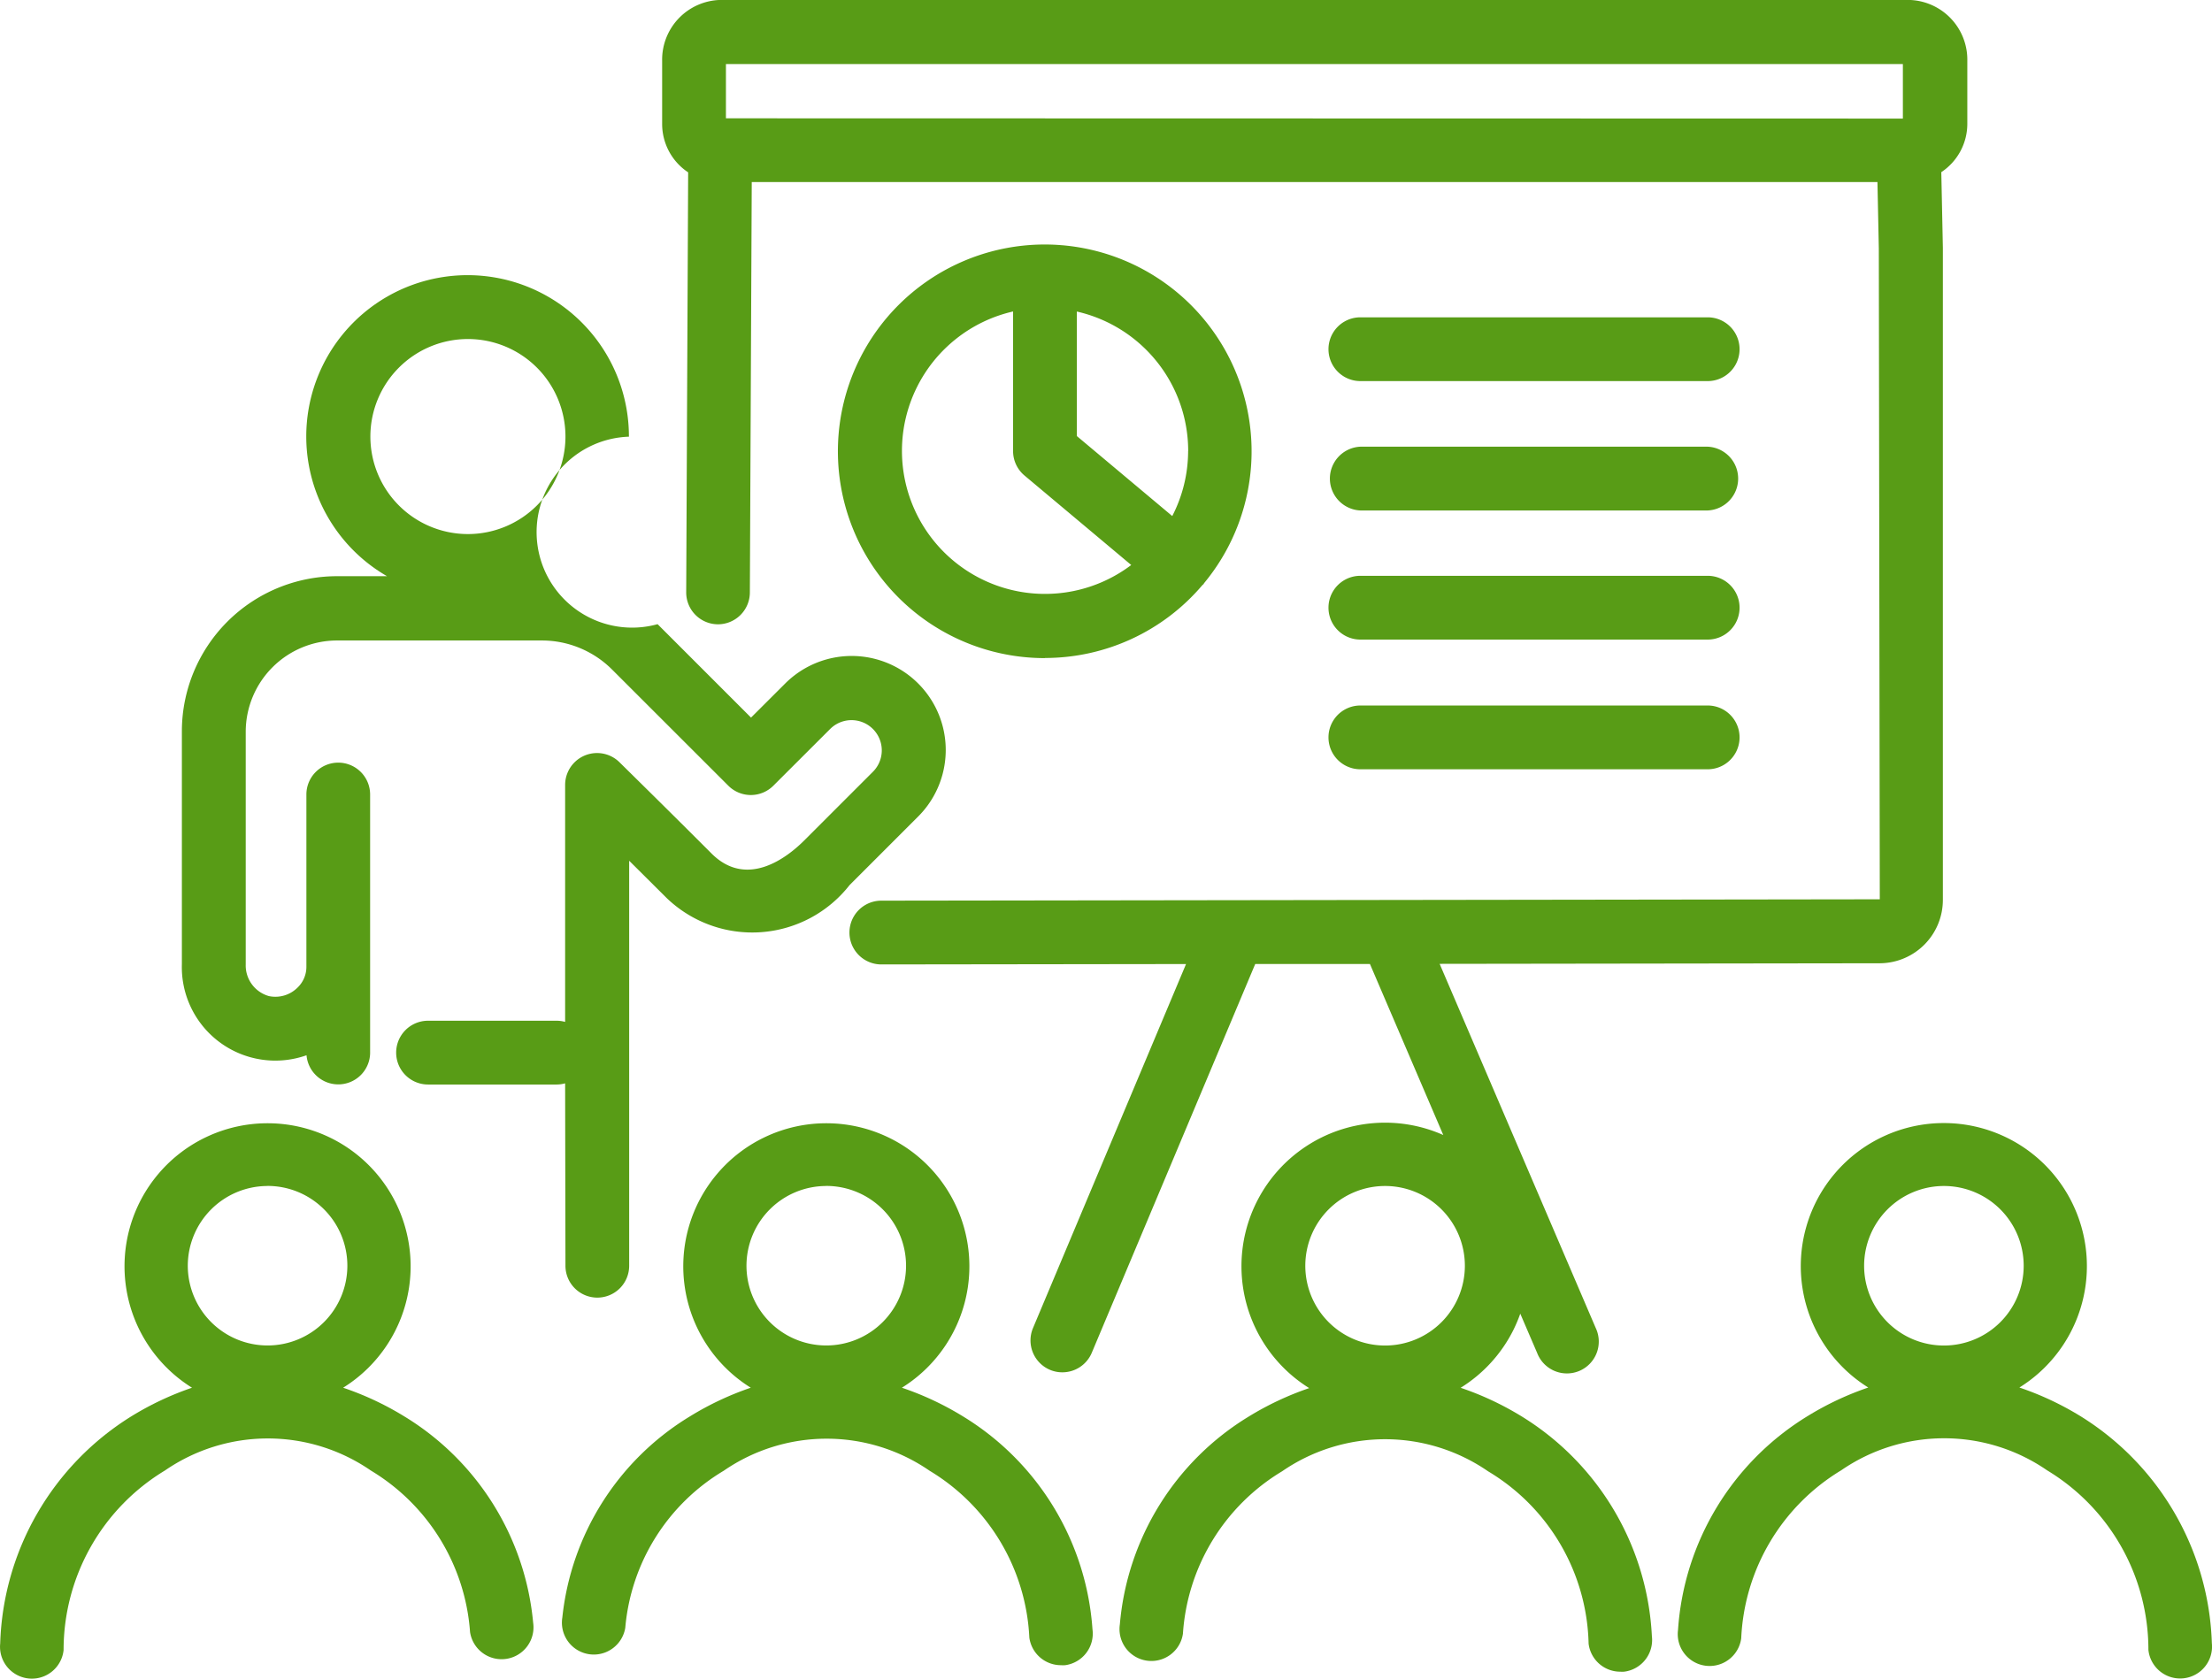
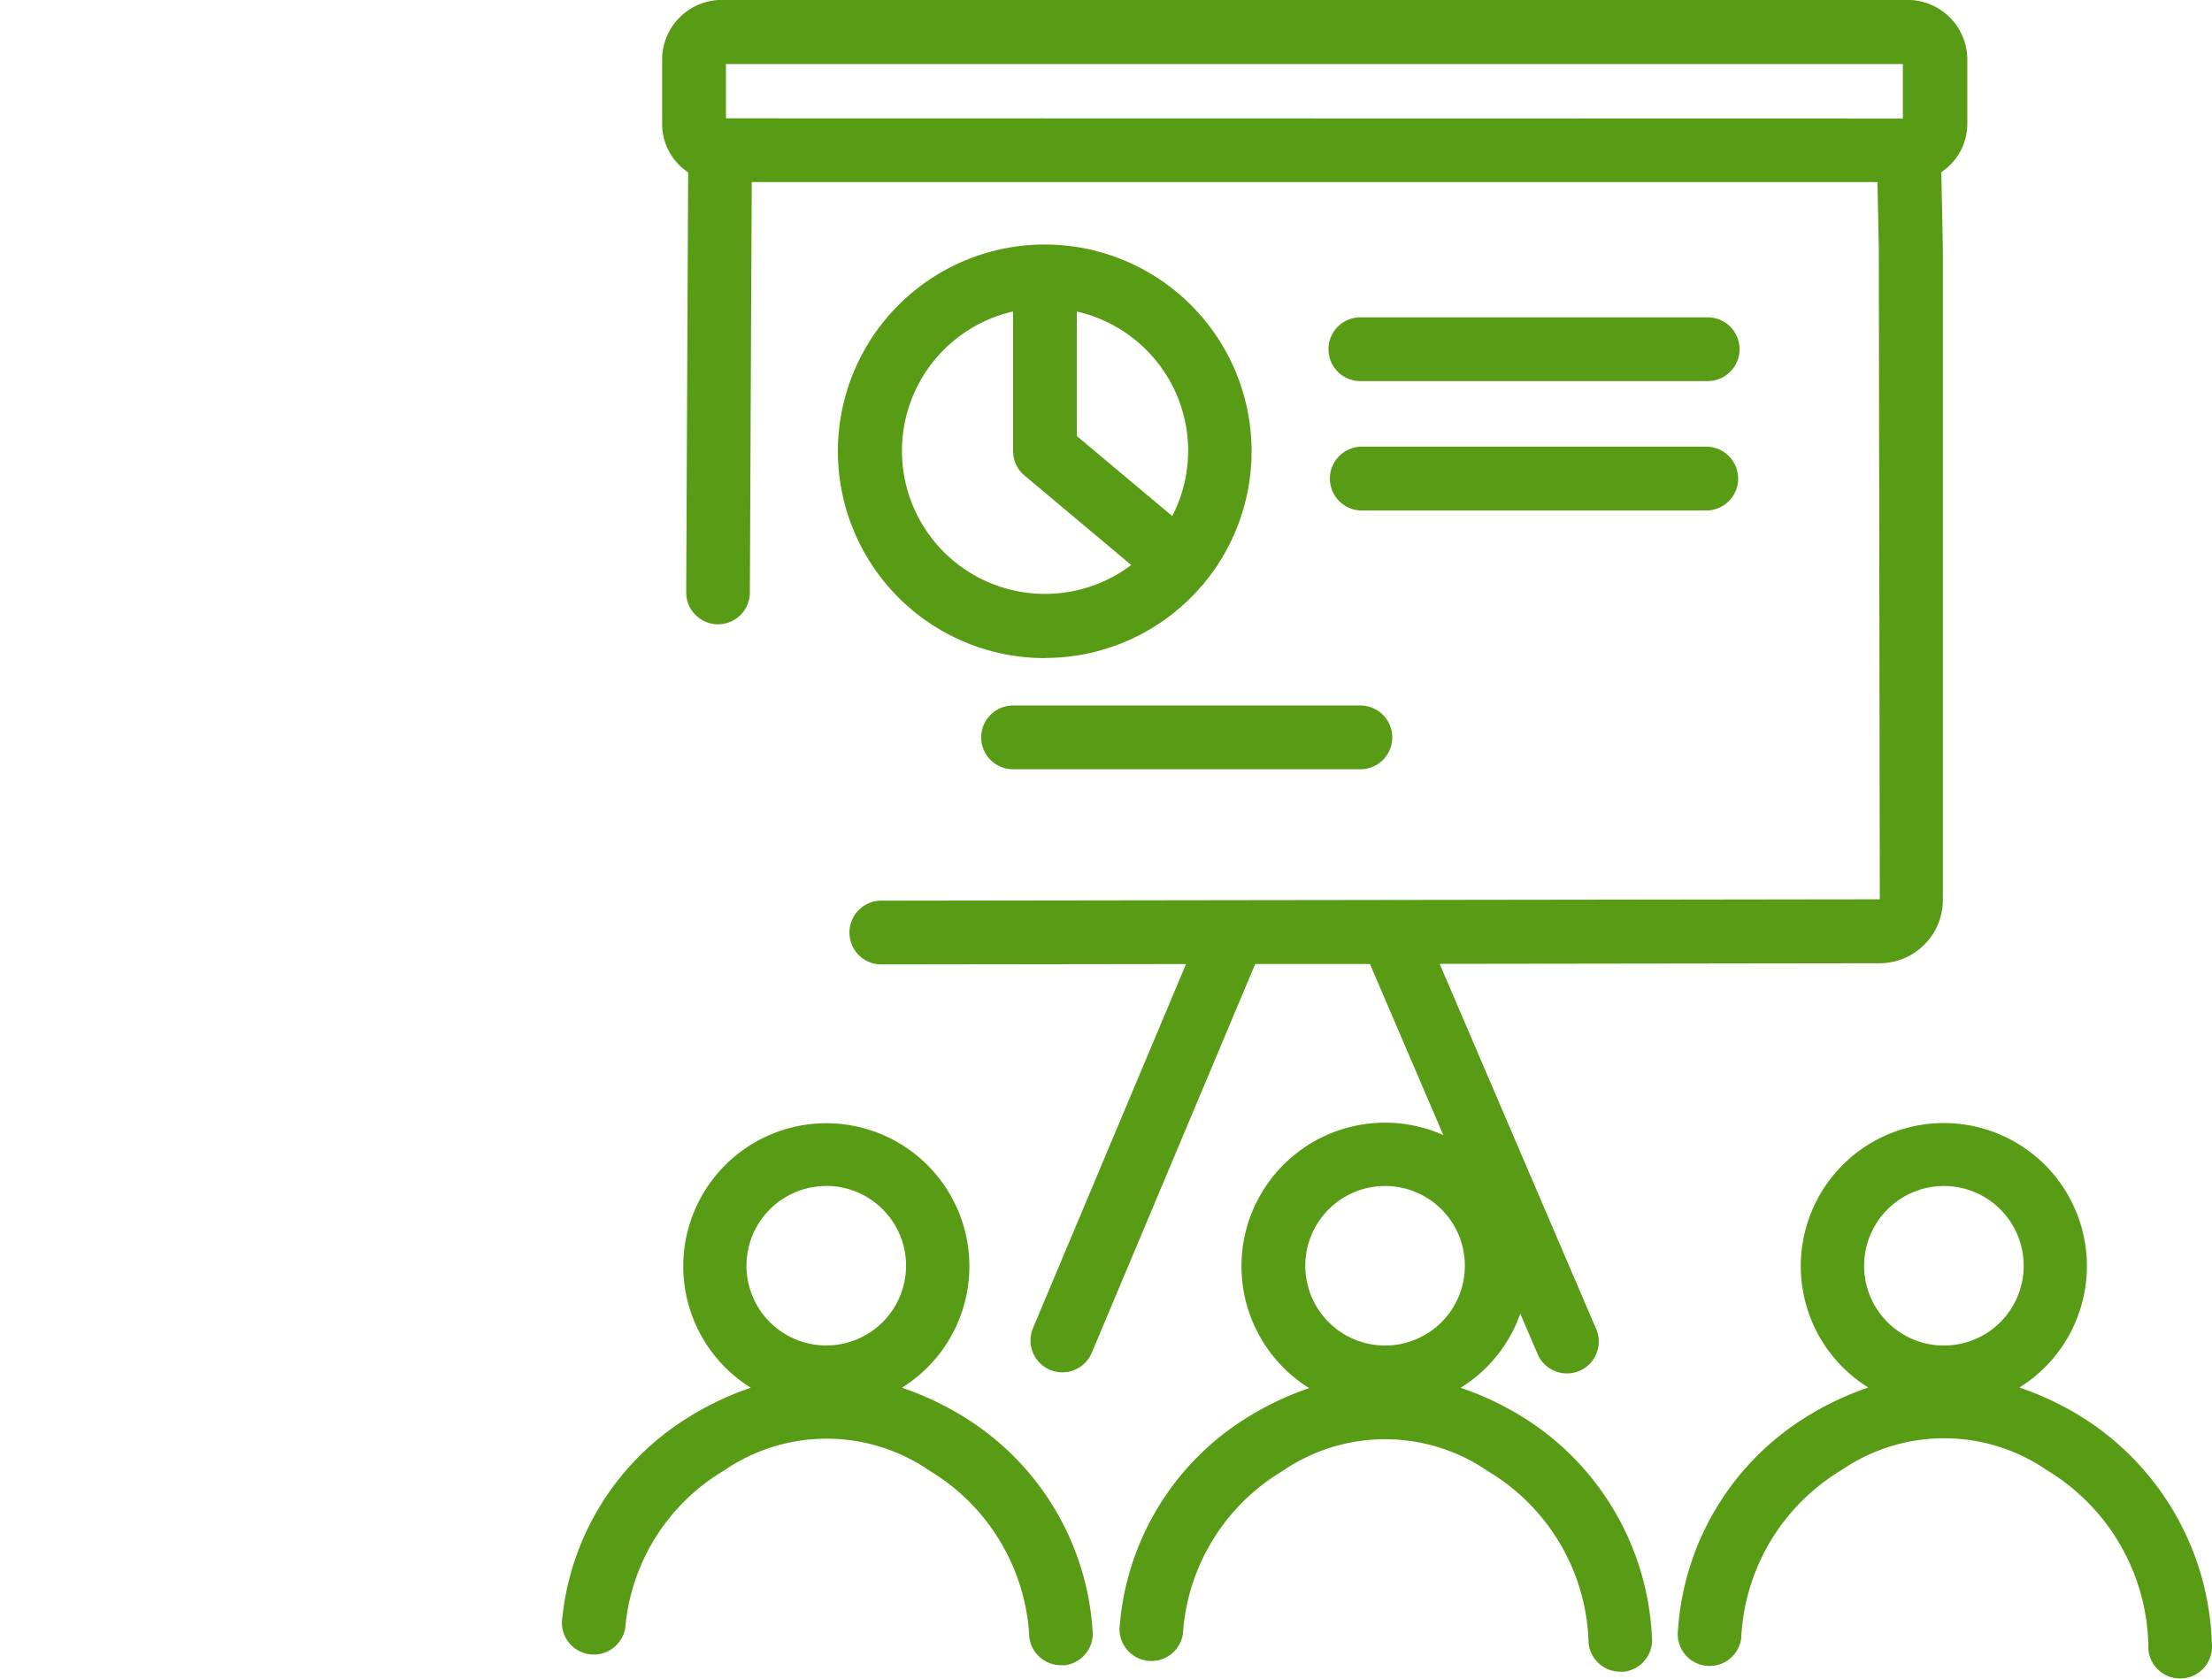
<svg xmlns="http://www.w3.org/2000/svg" width="34.018" height="25.823" viewBox="0 0 34.018 25.823">
  <g transform="translate(-246.256 -588.215)">
-     <path d="M263.916,621.229a.49.49,0,0,0,.49.491h0a.49.49,0,0,0,.49-.491V615l.542.539.036.036a1.9,1.9,0,0,0,2.811-.2l1.056-1.056a1.446,1.446,0,0,0-2.046-2.045l-.525.524-1.437-1.437a1.469,1.469,0,1,1-.441-2.884,2.481,2.481,0,1,0-3.72,2.146h-.77a2.388,2.388,0,0,0-2.385,2.385v3.584a1.438,1.438,0,0,0,1.917,1.4.49.49,0,0,0,.978-.056v-3.954a.49.49,0,0,0-.49-.491h0a.49.49,0,0,0-.49.491v2.654a.441.441,0,0,1-.139.318.482.482,0,0,1-.437.128.489.489,0,0,1-.357-.486v-3.584a1.406,1.406,0,0,1,1.4-1.4h3.15a1.527,1.527,0,0,1,1.087.45l1.784,1.783a.49.49,0,0,0,.694,0l.873-.872a.465.465,0,0,1,.657.659l-1.056,1.056c-.244.244-.872.754-1.426.2l-.036-.036c-.5-.5-.846-.842-1.38-1.368a.491.491,0,0,0-.835.349v3.646a.488.488,0,0,0-.126-.018h-1.982a.49.49,0,0,0,0,.981h1.982a.491.491,0,0,0,.126-.018Zm-1.5-14.254a1.5,1.5,0,1,1-1.5,1.5A1.5,1.5,0,0,1,262.416,606.975Z" transform="translate(-8.964 -13.545)" fill="#589c16" />
    <path d="M303.556,610.349a3.174,3.174,0,0,0,2.417-1.118c.007-.007.015-.013.022-.02L306,609.2a3.181,3.181,0,1,0-2.447,1.151Zm2.2-3.183a2.188,2.188,0,0,1-.244,1l-1.468-1.231v-1.915A2.2,2.2,0,0,1,305.757,607.167Zm-2.692-2.145v2.145a.491.491,0,0,0,.175.376l1.642,1.377a2.2,2.2,0,1,1-1.817-3.9Z" transform="translate(-41.228 -12.013)" fill="#589c16" />
-     <path d="M252.469,665.218a4.6,4.6,0,0,0-.936-.438,2.2,2.2,0,1,0-2.324,0,4.616,4.616,0,0,0-.925.435,4.267,4.267,0,0,0-2.025,3.5.49.49,0,1,0,.975.1,3.226,3.226,0,0,1,1.559-2.762,2.788,2.788,0,0,1,3.165,0,3.164,3.164,0,0,1,1.527,2.486.49.49,0,1,0,.97-.147A4.162,4.162,0,0,0,252.469,665.218Zm-2.1-3.542a1.227,1.227,0,1,1-1.225,1.225A1.228,1.228,0,0,1,250.369,661.677Z" transform="translate(0 -55.219)" fill="#589c16" />
    <path d="M288.706,665.218a4.6,4.6,0,0,0-.935-.438,2.2,2.2,0,1,0-2.324,0,4.613,4.613,0,0,0-.926.435,4.123,4.123,0,0,0-1.972,3.1.49.49,0,1,0,.968.158,3.127,3.127,0,0,1,1.514-2.416,2.788,2.788,0,0,1,3.166,0,3.172,3.172,0,0,1,1.534,2.566.49.49,0,0,0,.485.425.446.446,0,0,0,.066,0,.49.49,0,0,0,.42-.552A4.173,4.173,0,0,0,288.706,665.218Zm-2.1-3.542a1.227,1.227,0,1,1-1.225,1.225A1.227,1.227,0,0,1,286.607,661.677Z" transform="translate(-27.645 -55.219)" fill="#589c16" />
    <path d="M302.228,610a4.614,4.614,0,0,0-.935-.438,2.207,2.207,0,0,0,.81-.887,2.287,2.287,0,0,0,.107-.253l.26.605a.49.49,0,1,0,.9-.386l-2.4-5.6,6.773-.009a.975.975,0,0,0,.966-.981V592.026l-.024-1.163a.892.892,0,0,0,.4-.741v-.973a.919.919,0,0,0-.9-.935H289.913a.919.919,0,0,0-.9.935v.973a.892.892,0,0,0,.4.744l-.03,6.459a.49.49,0,0,0,.488.493h0a.491.491,0,0,0,.491-.488l.029-6.315h17.312l.021,1.021.015,10.012-15.355.021a.49.49,0,0,0,0,.981h0l4.686-.006-2.354,5.6a.491.491,0,0,0,.262.642.485.485,0,0,0,.19.038.49.49,0,0,0,.452-.3l2.514-5.981,1.764,0,1.128,2.631a2.208,2.208,0,0,0-2.062,3.893,4.626,4.626,0,0,0-.926.435,4.157,4.157,0,0,0-1.986,3.2.49.49,0,0,0,.97.144,3.158,3.158,0,0,1,1.526-2.5,2.789,2.789,0,0,1,3.166,0,3.175,3.175,0,0,1,1.547,2.652.49.49,0,0,0,.486.431.5.5,0,0,0,.06,0,.491.491,0,0,0,.427-.547A4.214,4.214,0,0,0,302.228,610Zm-12.234-19.965V589.2h18.1v.839Zm10.135,16.423a1.227,1.227,0,1,1-1.225,1.225A1.227,1.227,0,0,1,300.129,606.458Z" transform="translate(-32.574)" fill="#589c16" />
    <path d="M362.808,668.715a4.267,4.267,0,0,0-2.025-3.5,4.609,4.609,0,0,0-.935-.438,2.2,2.2,0,1,0-2.324,0,4.61,4.61,0,0,0-.926.435,4.183,4.183,0,0,0-2,3.294.49.49,0,1,0,.972.128,3.185,3.185,0,0,1,1.538-2.584,2.789,2.789,0,0,1,3.165,0,3.226,3.226,0,0,1,1.559,2.762.49.49,0,0,0,.976-.1Zm-4.123-7.038a1.227,1.227,0,1,1-1.225,1.225A1.228,1.228,0,0,1,358.684,661.677Z" transform="translate(-82.536 -55.219)" fill="#589c16" />
    <path d="M332.532,609.689h5.341a.49.49,0,0,0,0-.981h-5.341a.49.49,0,0,0,0,.981Z" transform="translate(-65.355 -15.612)" fill="#589c16" />
    <path d="M332.532,618.047h5.341a.491.491,0,0,0,0-.981h-5.341a.491.491,0,0,0,0,.981Z" transform="translate(-65.355 -21.98)" fill="#589c16" />
-     <path d="M332.532,626.4h5.341a.49.49,0,0,0,0-.981h-5.341a.49.49,0,0,0,0,.981Z" transform="translate(-65.355 -28.347)" fill="#589c16" />
-     <path d="M332.532,634.763h5.341a.49.49,0,0,0,0-.981h-5.341a.49.49,0,0,0,0,.981Z" transform="translate(-65.355 -34.715)" fill="#589c16" />
+     <path d="M332.532,634.763a.49.49,0,0,0,0-.981h-5.341a.49.49,0,0,0,0,.981Z" transform="translate(-65.355 -34.715)" fill="#589c16" />
  </g>
</svg>